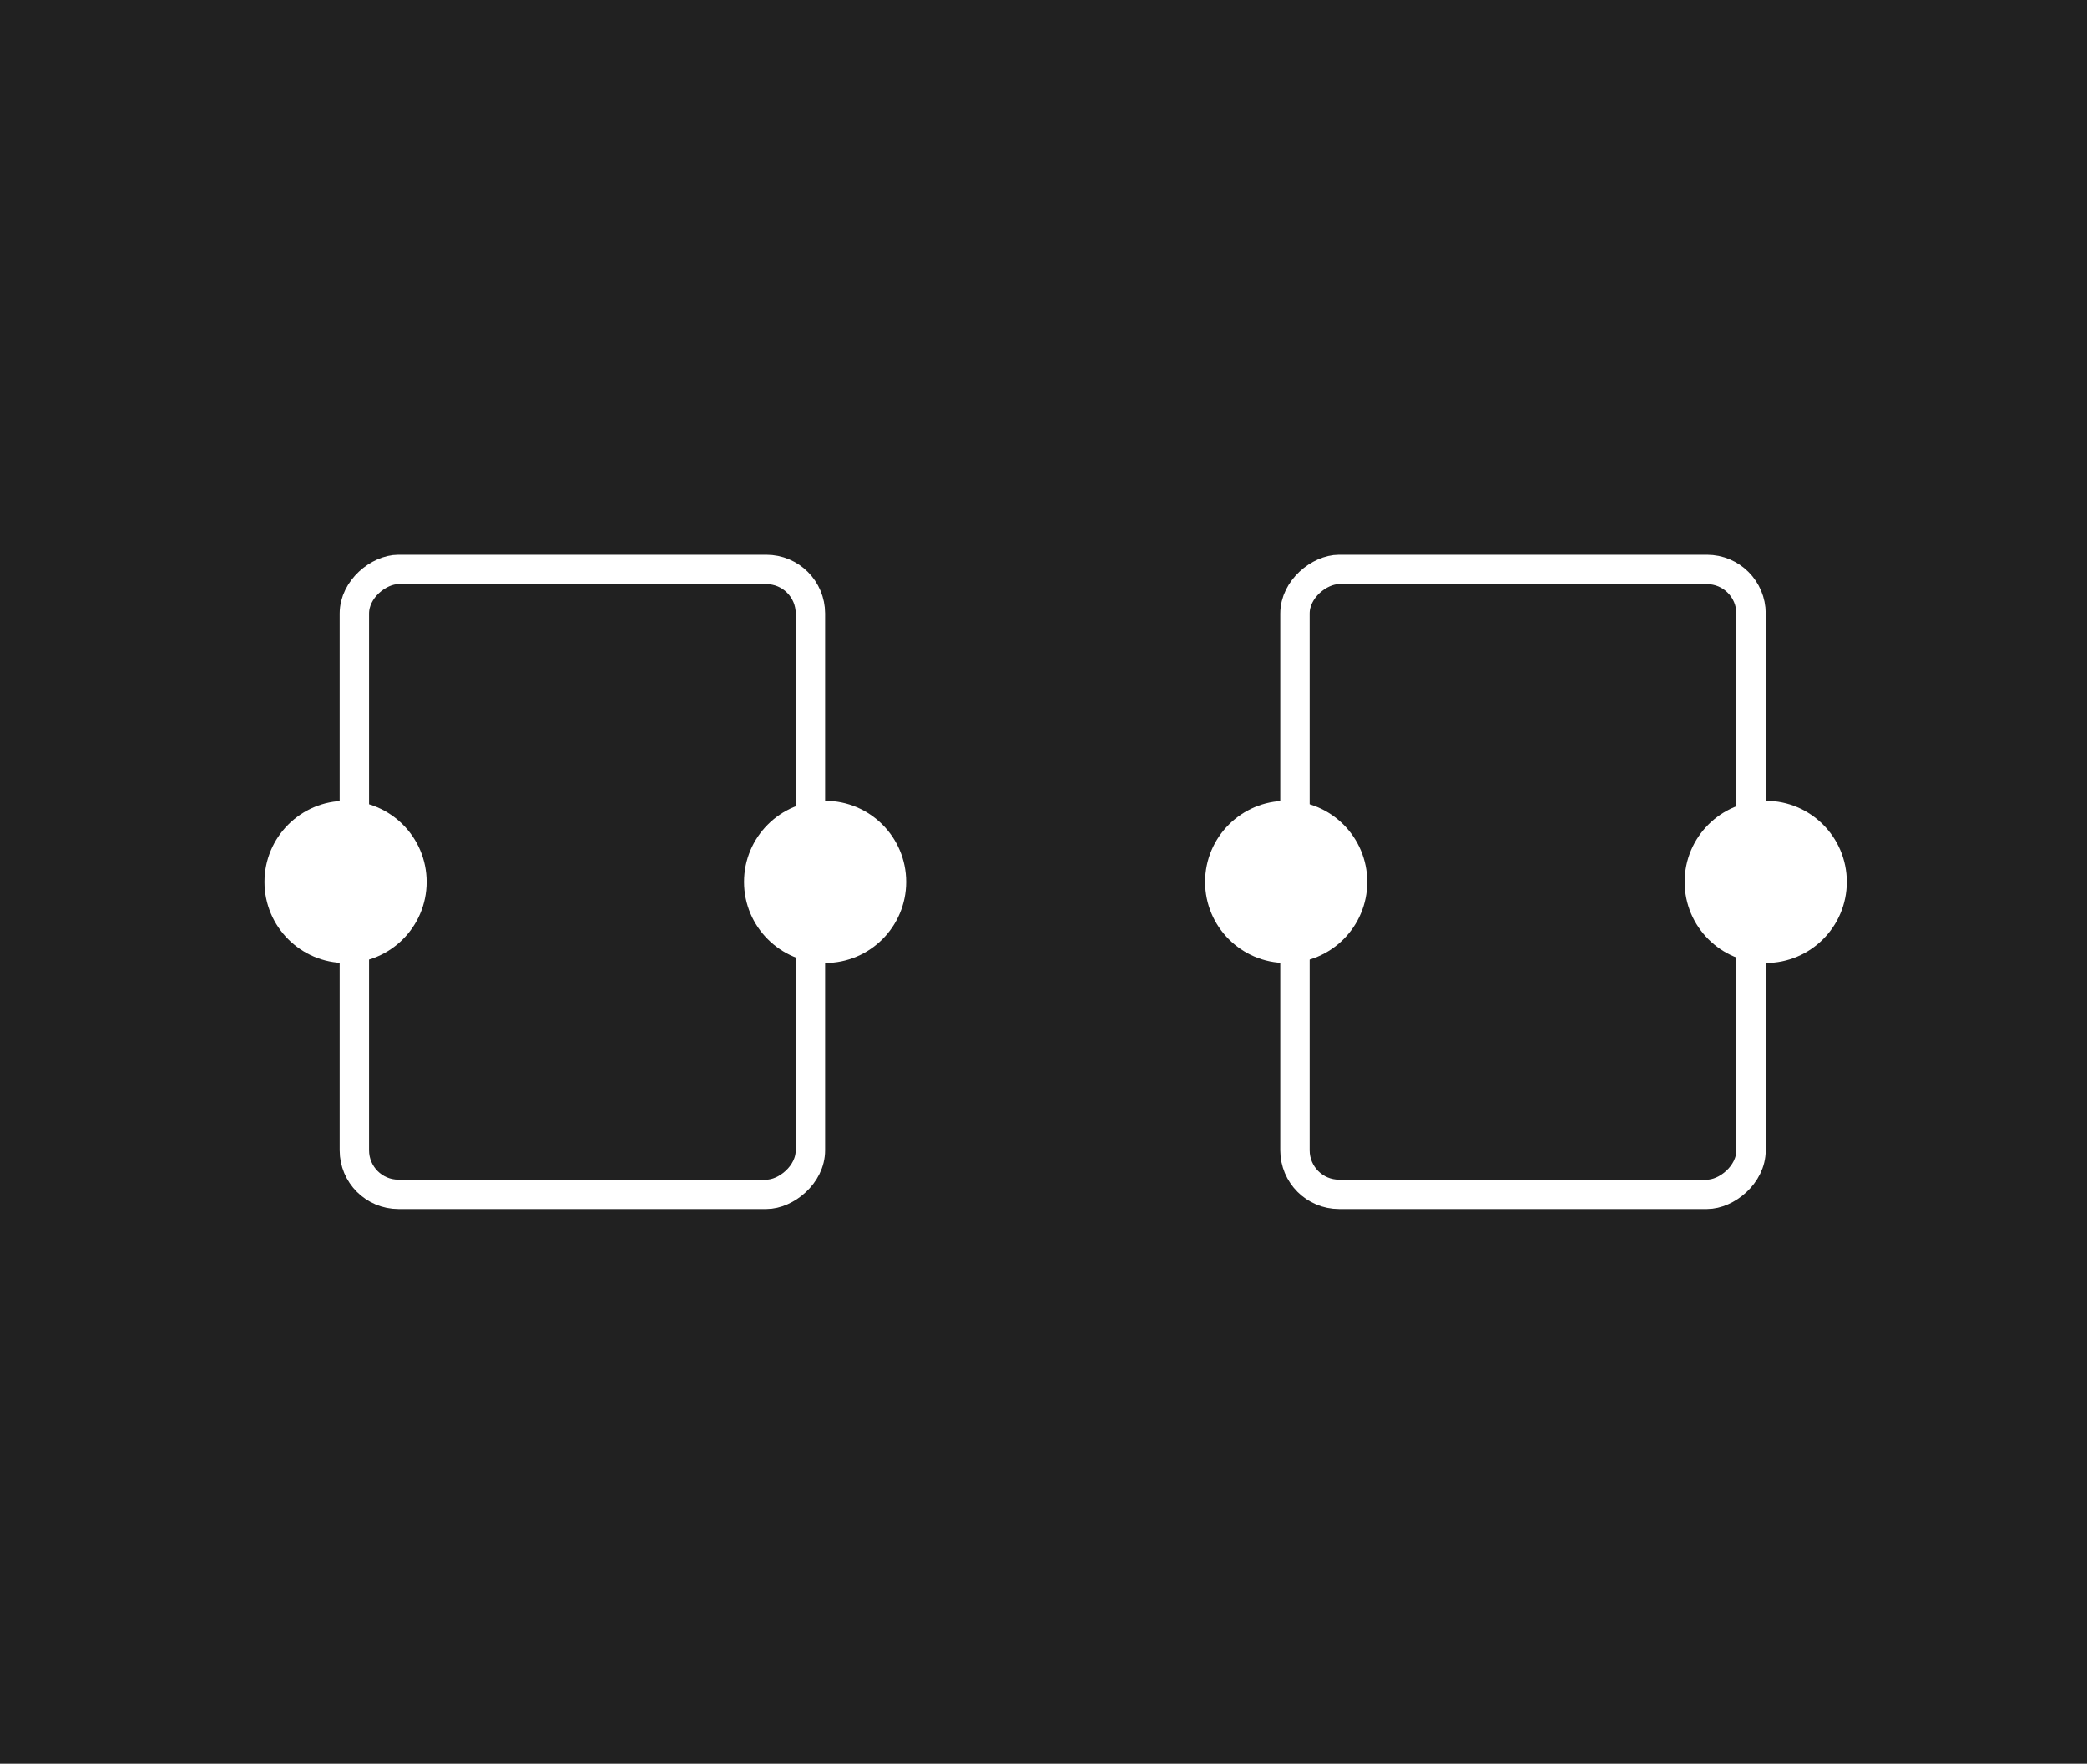
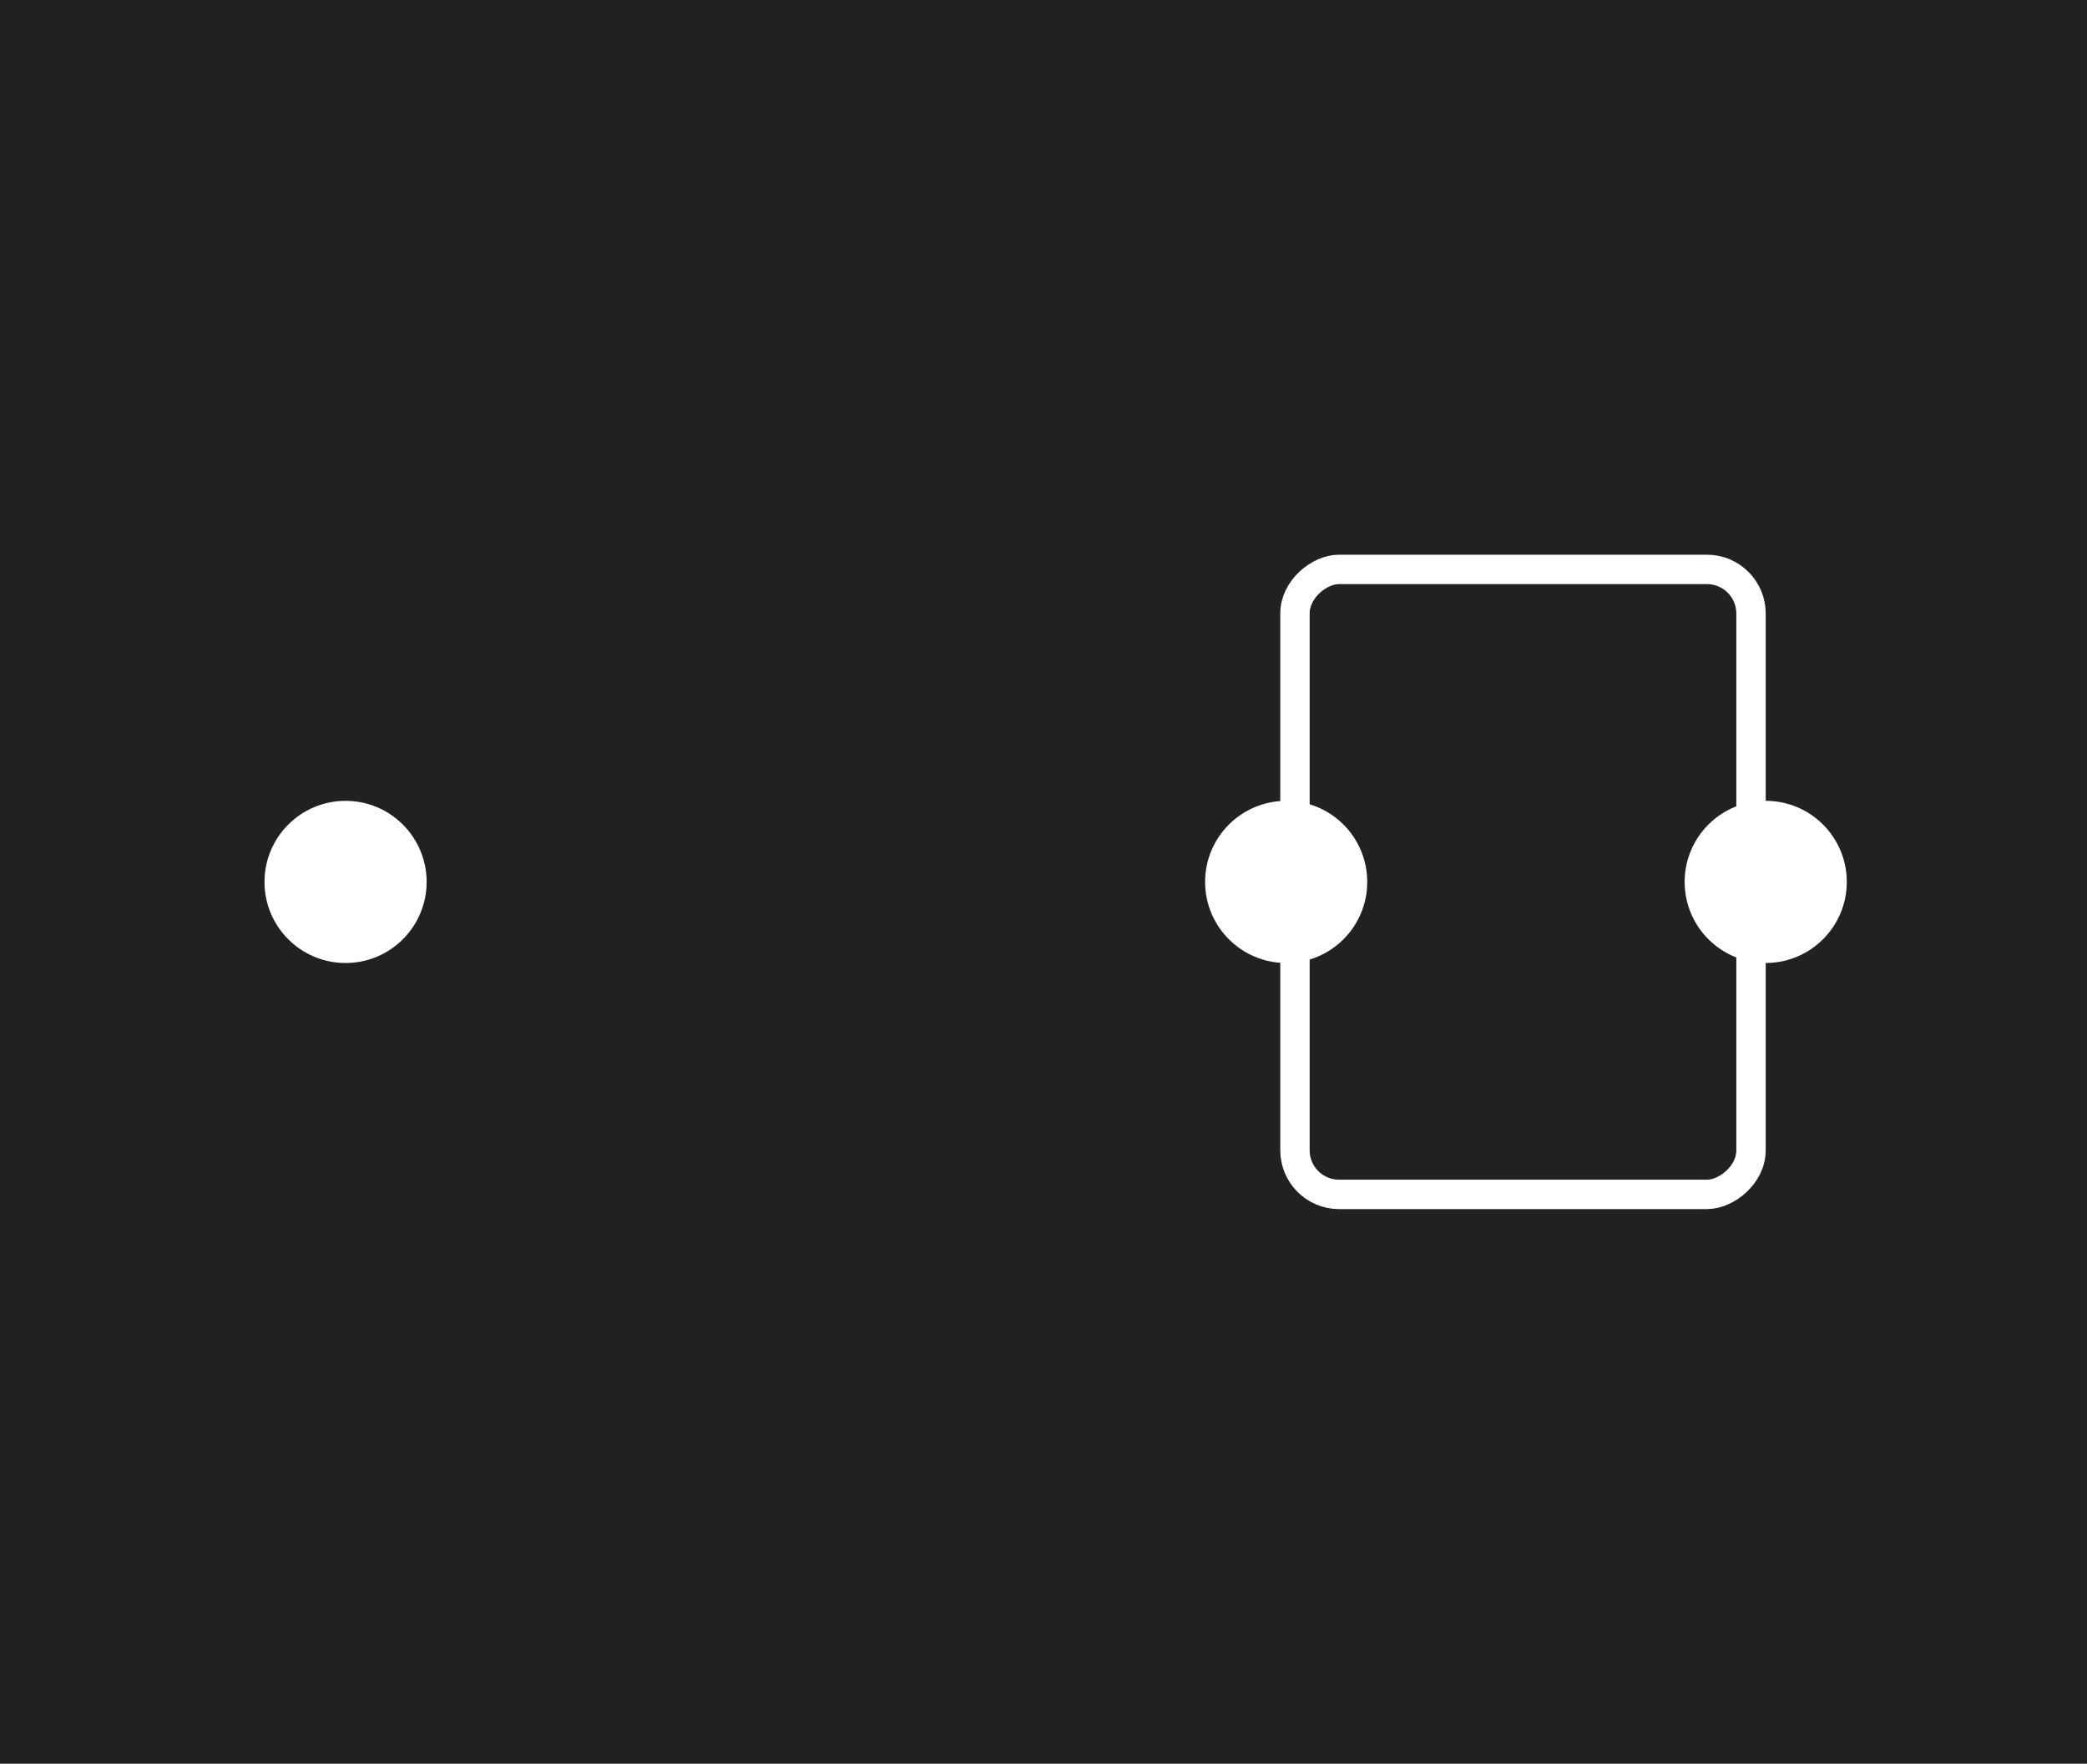
<svg xmlns="http://www.w3.org/2000/svg" width="71" height="60" viewBox="0 0 71 60">
  <g transform="translate(-1505.242 -1683.308)">
    <rect width="71" height="60" transform="translate(1505.242 1683.308)" fill="#212121" />
    <g transform="translate(3340.281 757.769) rotate(90)">
      <g transform="translate(966.671 1823.484) rotate(180)" fill="#212121" stroke="#fff" stroke-width="1">
-         <rect width="22.262" height="16.515" rx="2" stroke="none" />
-         <rect x="0.5" y="0.5" width="21.262" height="15.515" rx="1.5" fill="none" />
-       </g>
+         </g>
      <circle cx="2.758" cy="2.758" r="2.758" transform="translate(952.783 1820.525)" fill="#fff" />
-       <circle cx="2.758" cy="2.758" r="2.758" transform="translate(952.782 1804.211)" fill="#fff" />
    </g>
    <g transform="translate(3372.281 757.769) rotate(90)">
      <g transform="translate(966.671 1823.484) rotate(180)" fill="#212121" stroke="#fff" stroke-width="1">
-         <rect width="22.262" height="16.515" rx="2" stroke="none" />
        <rect x="0.5" y="0.5" width="21.262" height="15.515" rx="1.5" fill="none" />
      </g>
      <circle cx="2.758" cy="2.758" r="2.758" transform="translate(952.783 1820.525)" fill="#fff" />
      <circle cx="2.758" cy="2.758" r="2.758" transform="translate(952.782 1804.211)" fill="#fff" />
    </g>
  </g>
</svg>